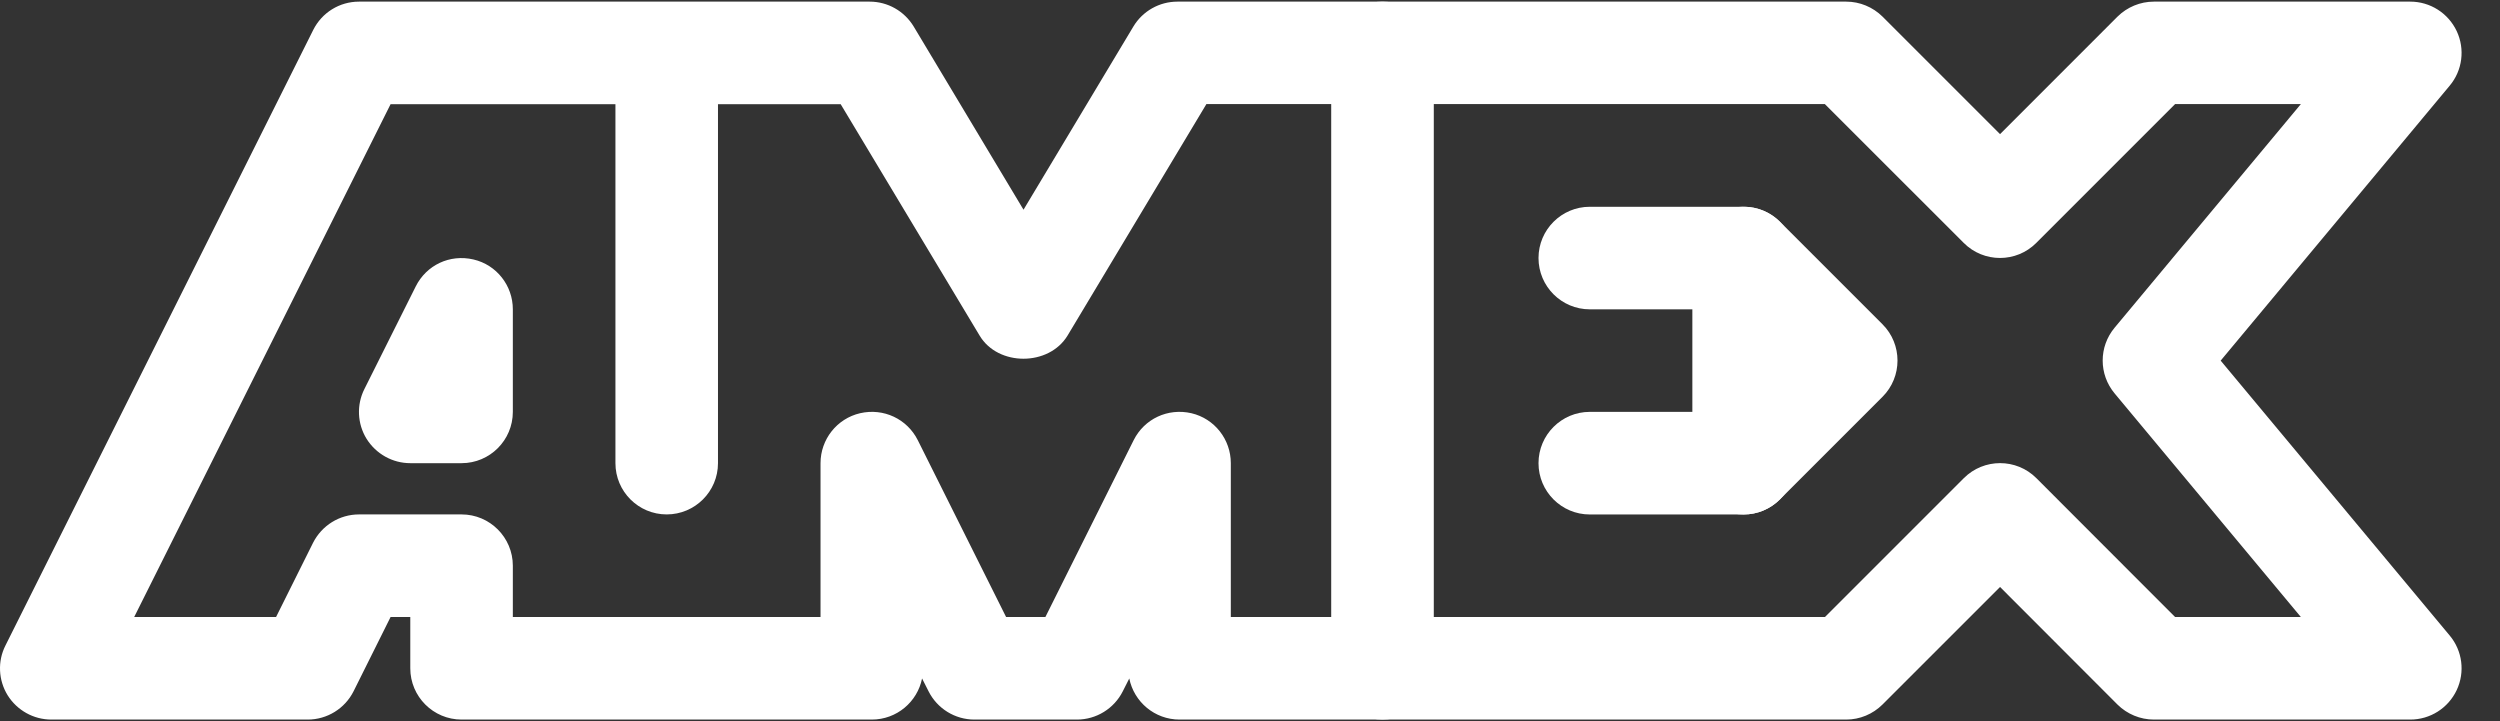
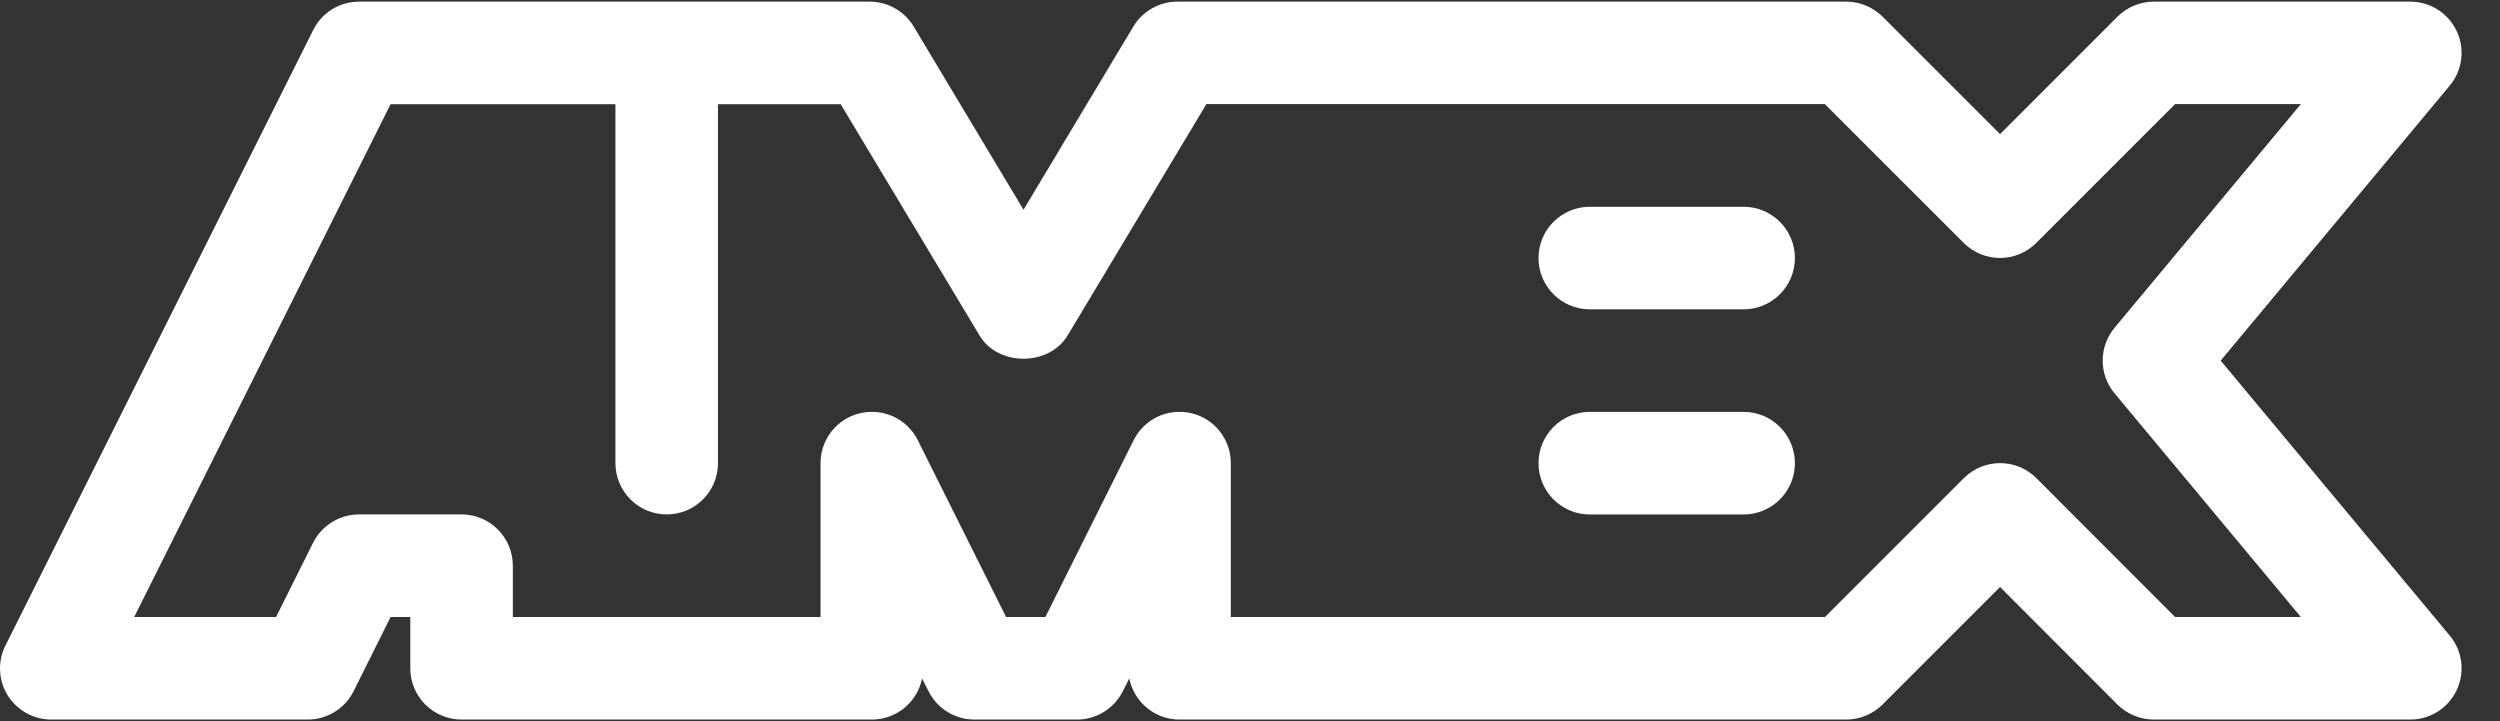
<svg xmlns="http://www.w3.org/2000/svg" width="52px" height="15px" viewBox="0 0 52 15" version="1.1">
  <rect x="0" y="0" width="52" height="15" fill="#333333" stroke="none" />
  <title>002-amex</title>
  <desc>Created with Sketch.</desc>
  <g id="Symbols" stroke="none" stroke-width="1" fill="none" fill-rule="evenodd">
    <g id="Footer_v01" transform="translate(-577, -84)" fill="#FFFFFF">
      <g id="Group-16" transform="translate(318, 61)">
        <g id="Group-13" transform="translate(249, 15)">
          <g id="002-amex" transform="translate(10, 8)">
-             <path d="M28.756,0.034 C28.167,0.034 27.689,0.512 27.689,1.101 L27.689,13.901 C27.689,14.489 28.167,14.967 28.756,14.967 C29.347,14.967 29.823,14.489 29.823,13.901 L29.823,1.101 C29.823,0.512 29.345,0.034 28.756,0.034 Z" id="Path" />
            <path d="M36.267,4.301 L33.067,4.301 C32.479,4.301 32.001,4.779 32.001,5.367 C32.001,5.956 32.479,6.434 33.067,6.434 L36.267,6.434 C36.856,6.434 37.334,5.956 37.334,5.367 C37.334,4.779 36.856,4.301 36.267,4.301 Z" id="Path" />
            <path d="M36.267,8.567 L33.067,8.567 C32.479,8.567 32.001,9.045 32.001,9.634 C32.001,10.223 32.479,10.701 33.067,10.701 L36.267,10.701 C36.856,10.701 37.334,10.223 37.334,9.634 C37.334,9.045 36.856,8.567 36.267,8.567 Z" id="Path" />
-             <path d="M9.848,5.397 C9.355,5.282 8.869,5.514 8.647,5.958 L7.58,8.091 C7.414,8.42 7.431,8.815 7.625,9.128 C7.822,9.442 8.165,9.634 8.534,9.634 L9.601,9.634 C10.19,9.634 10.667,9.156 10.667,8.567 L10.667,6.434 C10.667,5.939 10.328,5.508 9.848,5.397 Z" id="Path" />
-             <path d="M39.156,6.745 L37.023,4.612 C36.718,4.307 36.259,4.217 35.86,4.382 C35.461,4.546 35.201,4.936 35.201,5.367 L35.201,9.634 C35.201,10.065 35.461,10.455 35.86,10.62 C35.99,10.675 36.131,10.701 36.267,10.701 C36.545,10.701 36.818,10.592 37.023,10.387 L39.156,8.254 C39.572,7.838 39.572,7.161 39.156,6.745 Z" id="Path" />
            <path d="M46.19,7.501 L50.953,1.783 C51.22,1.465 51.275,1.022 51.1,0.648 C50.923,0.273 50.548,0.034 50.134,0.034 L44.801,0.034 C44.517,0.034 44.246,0.147 44.045,0.345 L41.601,2.79 L39.156,0.345 C38.955,0.147 38.684,0.034 38.401,0.034 L24.489,0.034 C24.114,0.034 23.766,0.232 23.574,0.552 L21.289,4.362 L19.005,0.552 C18.81,0.23 18.465,0.034 18.089,0.034 L7.467,0.034 C7.062,0.034 6.695,0.262 6.514,0.625 L0.114,13.425 C-0.053,13.753 -0.035,14.148 0.159,14.462 C0.355,14.775 0.698,14.967 1.067,14.967 L6.401,14.967 C6.804,14.967 7.173,14.739 7.354,14.379 L8.124,12.834 L8.534,12.834 L8.534,13.901 C8.534,14.489 9.012,14.967 9.601,14.967 L18.134,14.967 C18.65,14.967 19.081,14.601 19.179,14.112 L19.314,14.379 C19.495,14.739 19.864,14.967 20.267,14.967 L22.401,14.967 C22.804,14.967 23.173,14.739 23.354,14.379 L23.489,14.112 C23.587,14.6 24.018,14.967 24.534,14.967 L38.401,14.967 C38.684,14.967 38.955,14.854 39.156,14.654 L41.601,12.209 L44.045,14.656 C44.246,14.854 44.517,14.967 44.801,14.967 L50.134,14.967 C50.548,14.967 50.923,14.729 51.1,14.353 C51.275,13.98 51.22,13.536 50.953,13.218 L46.19,7.501 Z M45.242,12.834 L42.356,9.945 C41.94,9.529 41.264,9.529 40.848,9.945 L37.959,12.834 L25.601,12.834 L25.601,9.634 C25.601,9.139 25.262,8.708 24.782,8.595 C24.291,8.482 23.802,8.712 23.58,9.156 L21.744,12.834 L20.927,12.834 L19.09,9.156 C18.868,8.714 18.379,8.482 17.889,8.595 C17.407,8.708 17.067,9.139 17.067,9.634 L17.067,12.834 L10.667,12.834 L10.667,11.767 C10.667,11.178 10.189,10.7 9.601,10.7 L7.467,10.7 C7.062,10.7 6.695,10.929 6.512,11.289 L5.742,12.834 L2.791,12.834 L8.124,2.167 L12.801,2.167 L12.801,9.634 C12.801,10.223 13.279,10.7 13.867,10.7 C14.456,10.7 14.934,10.223 14.934,9.634 L14.934,2.167 L17.486,2.167 L20.376,6.98 C20.758,7.622 21.816,7.622 22.205,6.98 L25.093,2.165 L37.957,2.165 L40.846,5.053 C41.262,5.47 41.938,5.47 42.354,5.053 L45.242,2.165 L47.858,2.165 L43.984,6.816 C43.653,7.213 43.653,7.786 43.984,8.183 L47.858,12.834 L45.242,12.834 L45.242,12.834 Z" id="Shape" fill-rule="nonzero" />
          </g>
        </g>
      </g>
    </g>
  </g>
</svg>